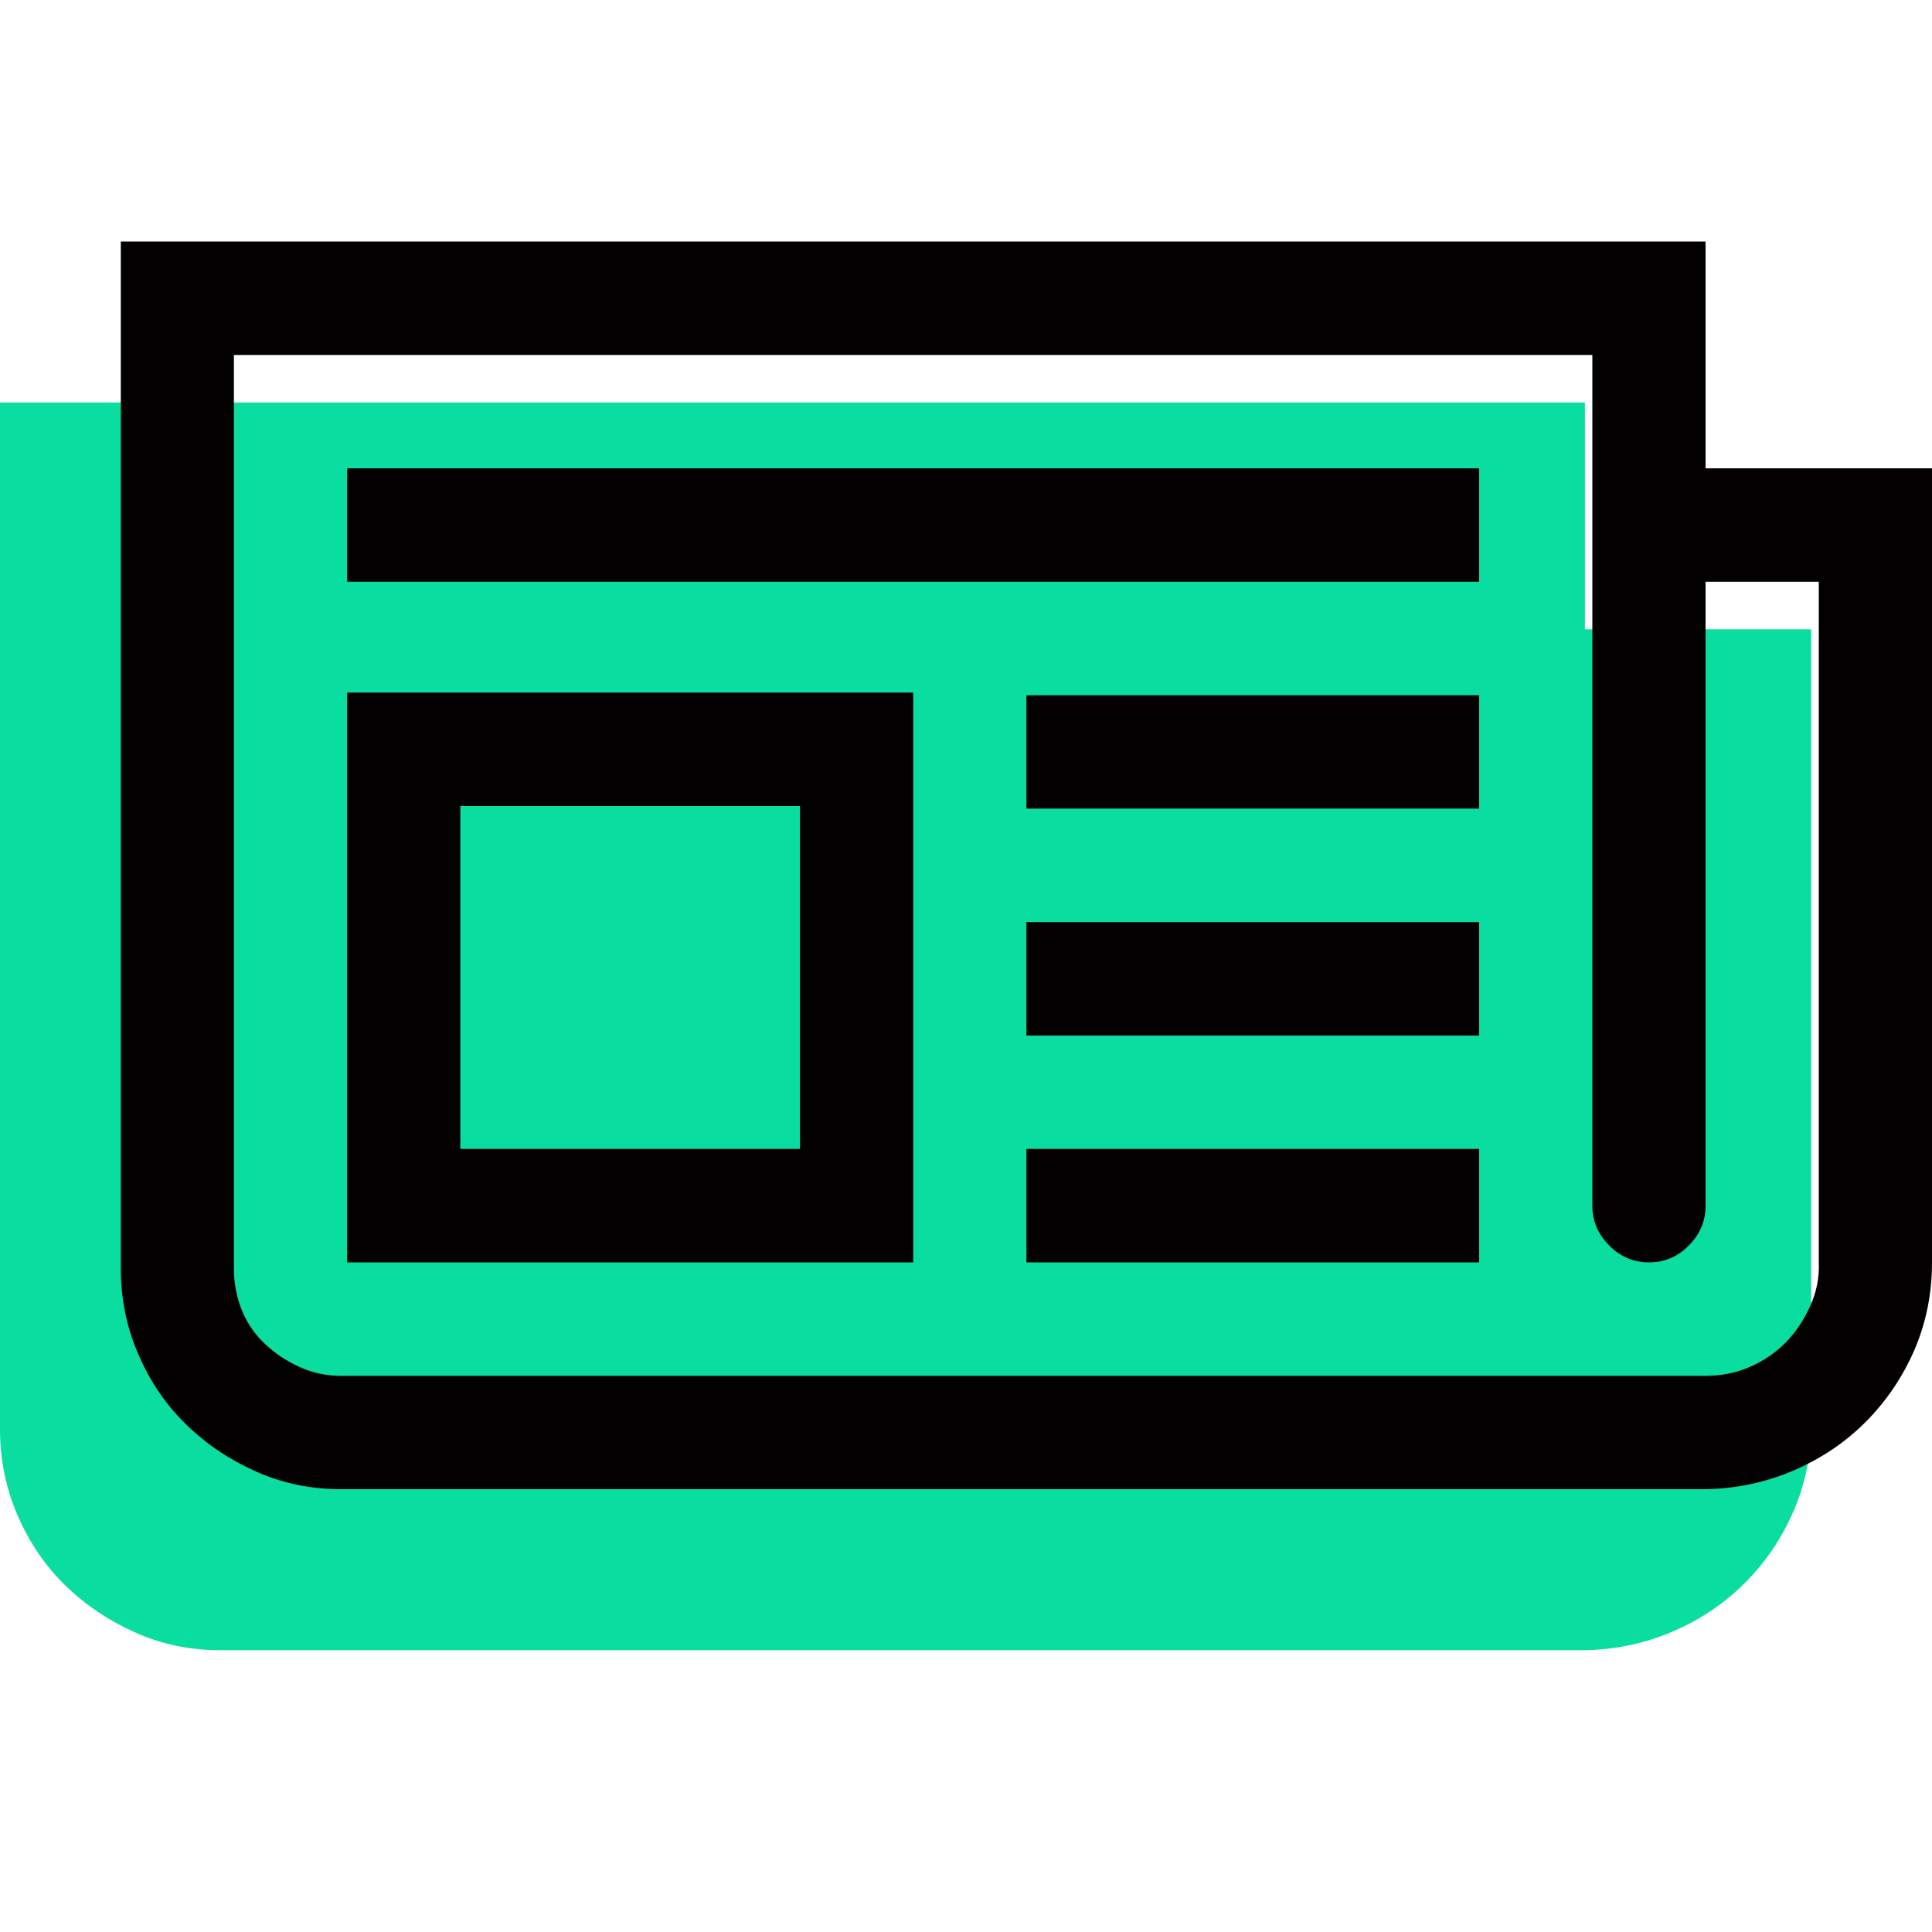
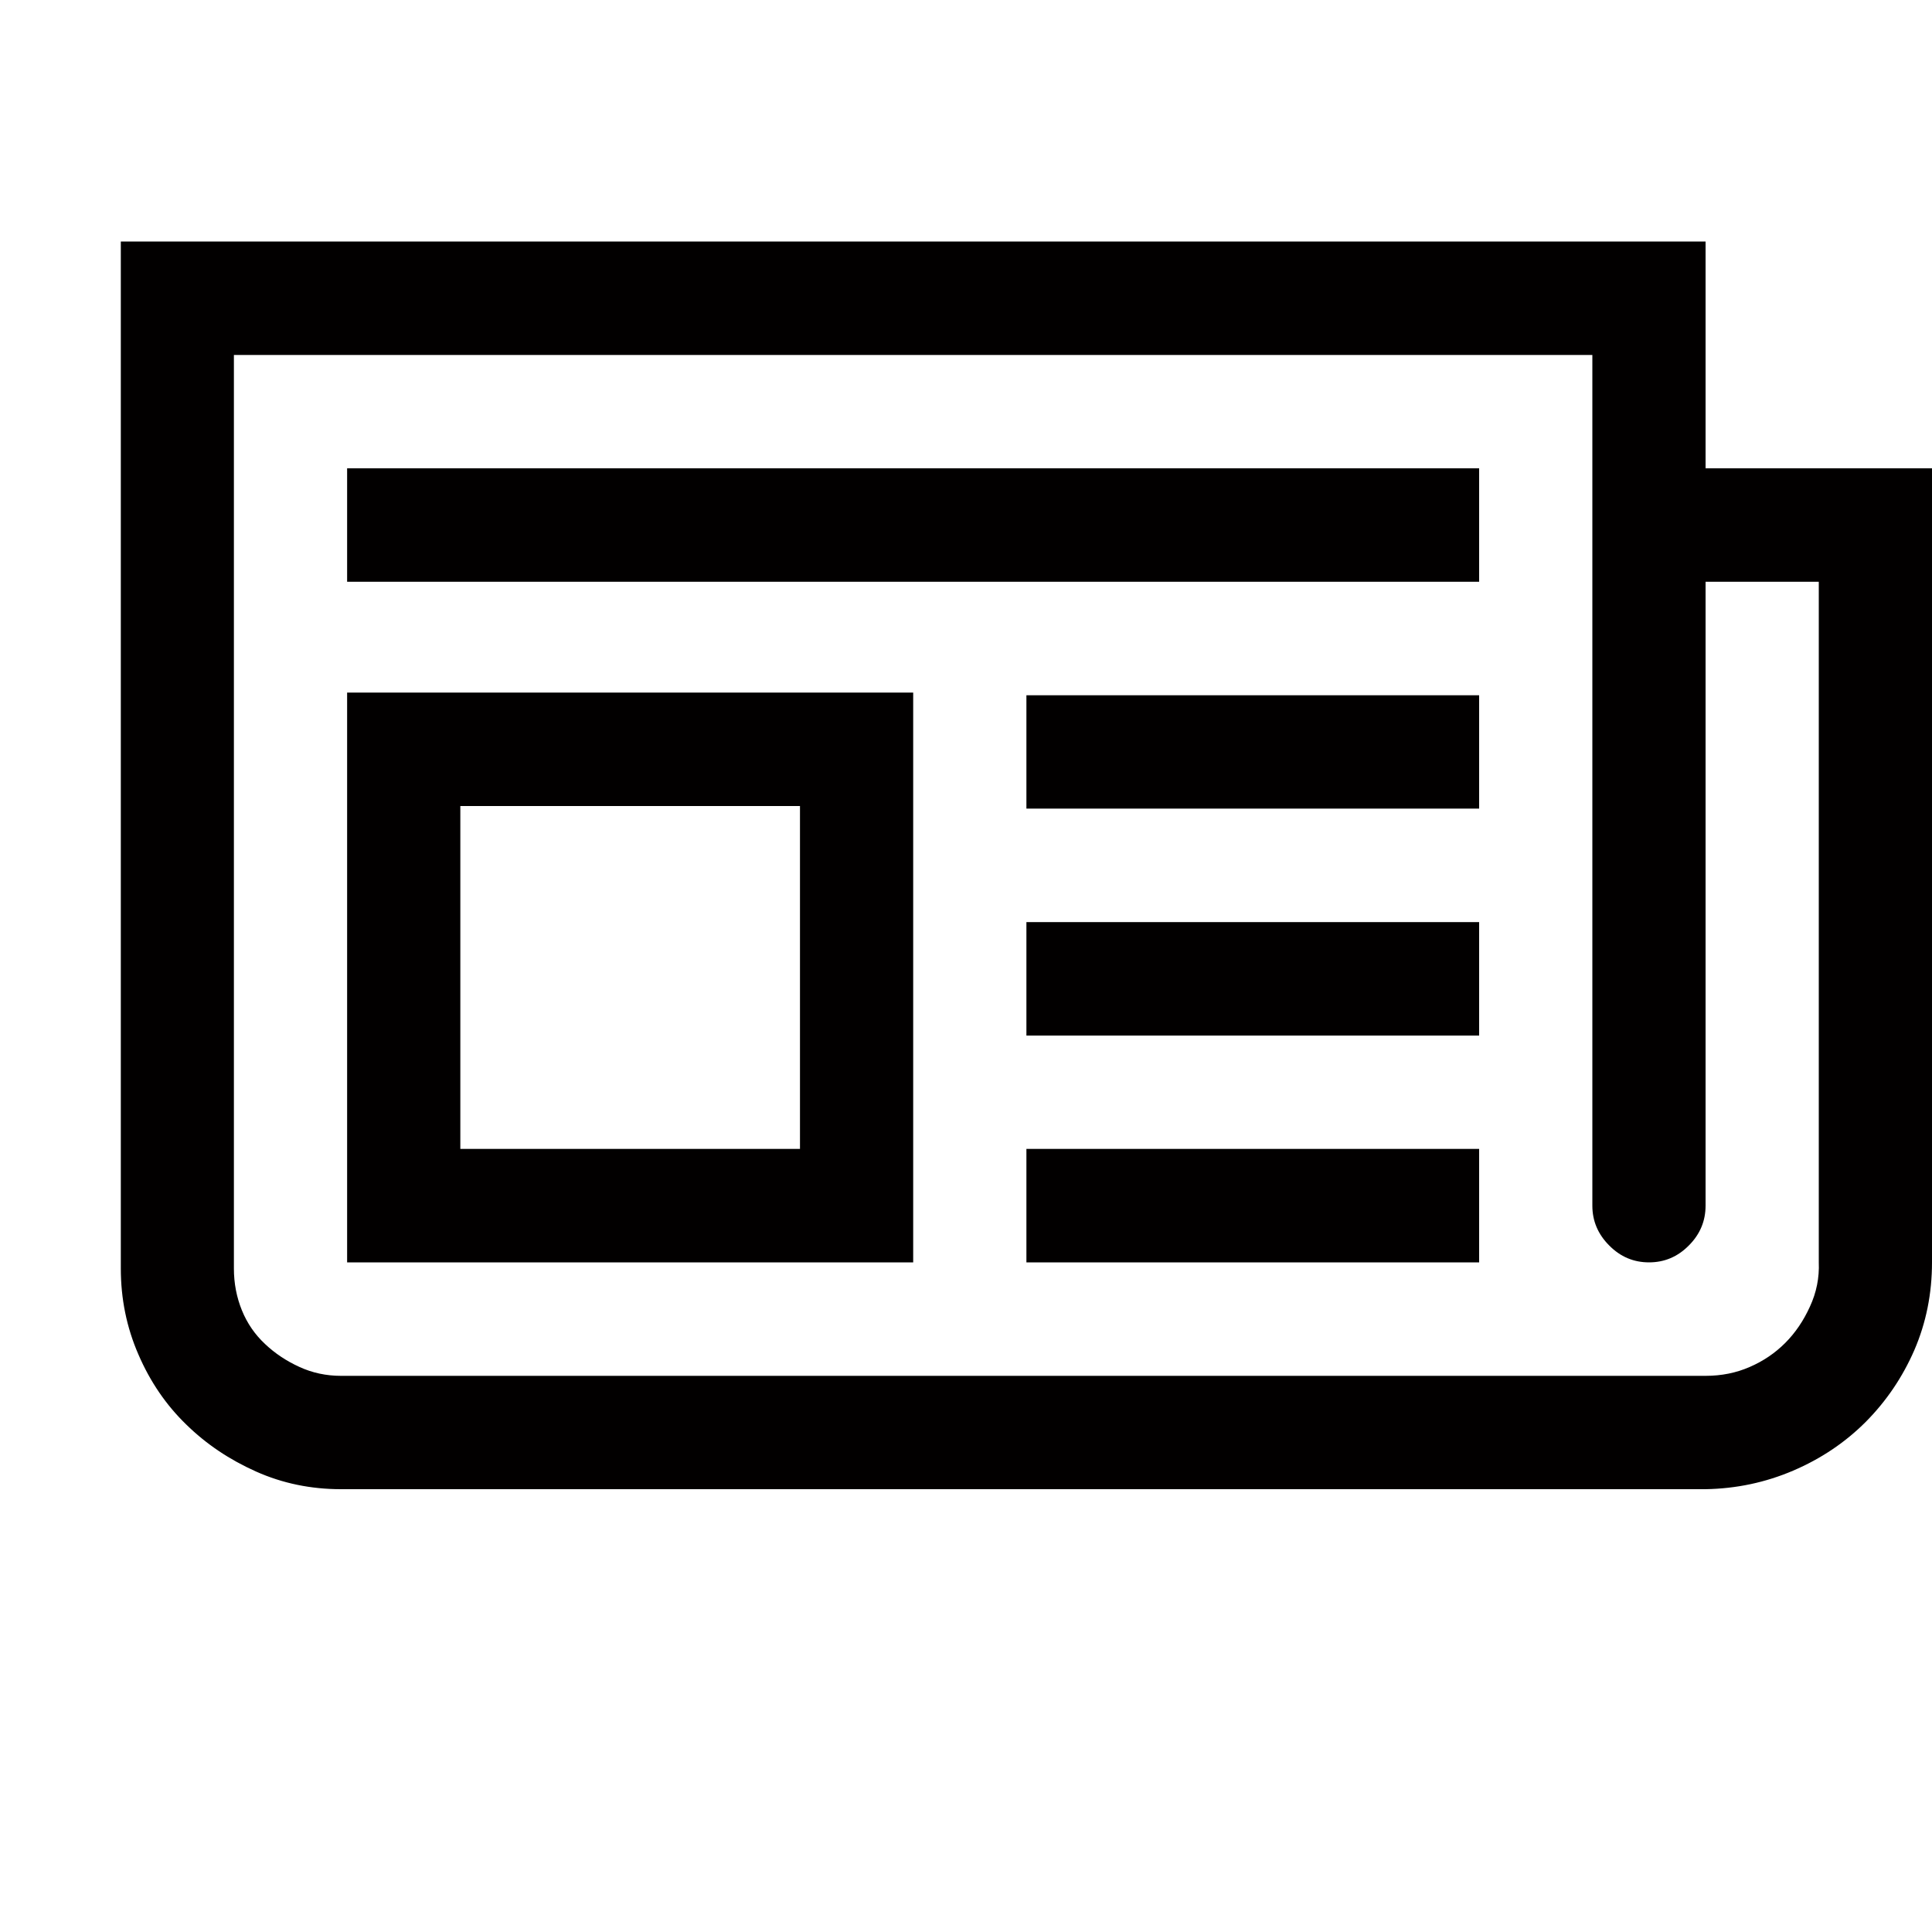
<svg xmlns="http://www.w3.org/2000/svg" width="15" height="15" viewBox="0 0 15 15" fill="none">
-   <path d="M14.062 4.886V11.051C14.062 11.294 14.017 11.521 13.925 11.732C13.834 11.943 13.708 12.129 13.547 12.29C13.387 12.45 13.2 12.576 12.985 12.668C12.769 12.76 12.543 12.808 12.305 12.812H1.71C1.476 12.812 1.257 12.767 1.051 12.675C0.845 12.583 0.664 12.462 0.508 12.31C0.352 12.159 0.229 11.978 0.137 11.767C0.046 11.556 0 11.333 0 11.099V3.125H12.305V4.886H14.062ZM10.547 5.767H1.758V4.886H10.547V5.767ZM10.547 11.051H7.031V10.171H10.547V11.051ZM10.547 9.29H7.031V8.409H10.547V9.29ZM10.547 7.528H7.031V6.648H10.547V7.528ZM6.152 11.051H1.758V6.627H6.152V11.051ZM2.637 10.171H5.273V7.508H2.637V10.171Z" fill="#0ADDA0" />
  <path d="M15 3.636V9.801C15 10.044 14.954 10.271 14.863 10.482C14.771 10.693 14.645 10.879 14.485 11.04C14.325 11.2 14.137 11.326 13.922 11.418C13.707 11.51 13.48 11.558 13.242 11.562H2.647C2.414 11.562 2.194 11.517 1.988 11.425C1.782 11.333 1.601 11.212 1.446 11.06C1.29 10.909 1.166 10.728 1.075 10.517C0.983 10.306 0.938 10.083 0.938 9.849V1.875H13.242V3.636H15ZM14.121 4.517H13.242V9.361C13.242 9.48 13.199 9.583 13.112 9.67C13.025 9.758 12.922 9.801 12.803 9.801C12.684 9.801 12.581 9.758 12.494 9.67C12.407 9.583 12.363 9.48 12.363 9.361V2.756H1.816V9.849C1.816 9.964 1.837 10.072 1.878 10.173C1.919 10.274 1.979 10.361 2.057 10.434C2.135 10.508 2.224 10.567 2.325 10.613C2.425 10.659 2.533 10.682 2.647 10.682H13.242C13.366 10.682 13.48 10.659 13.585 10.613C13.691 10.567 13.782 10.505 13.86 10.427C13.938 10.349 14.002 10.255 14.052 10.145C14.103 10.035 14.126 9.92 14.121 9.801V4.517ZM11.484 4.517H2.695V3.636H11.484V4.517ZM11.484 9.801H7.969V8.92H11.484V9.801ZM11.484 8.04H7.969V7.159H11.484V8.04ZM11.484 6.278H7.969V5.398H11.484V6.278ZM7.09 9.801H2.695V5.377H7.09V9.801ZM3.574 8.92H6.211V6.258H3.574V8.92Z" fill="#020000" />
</svg>